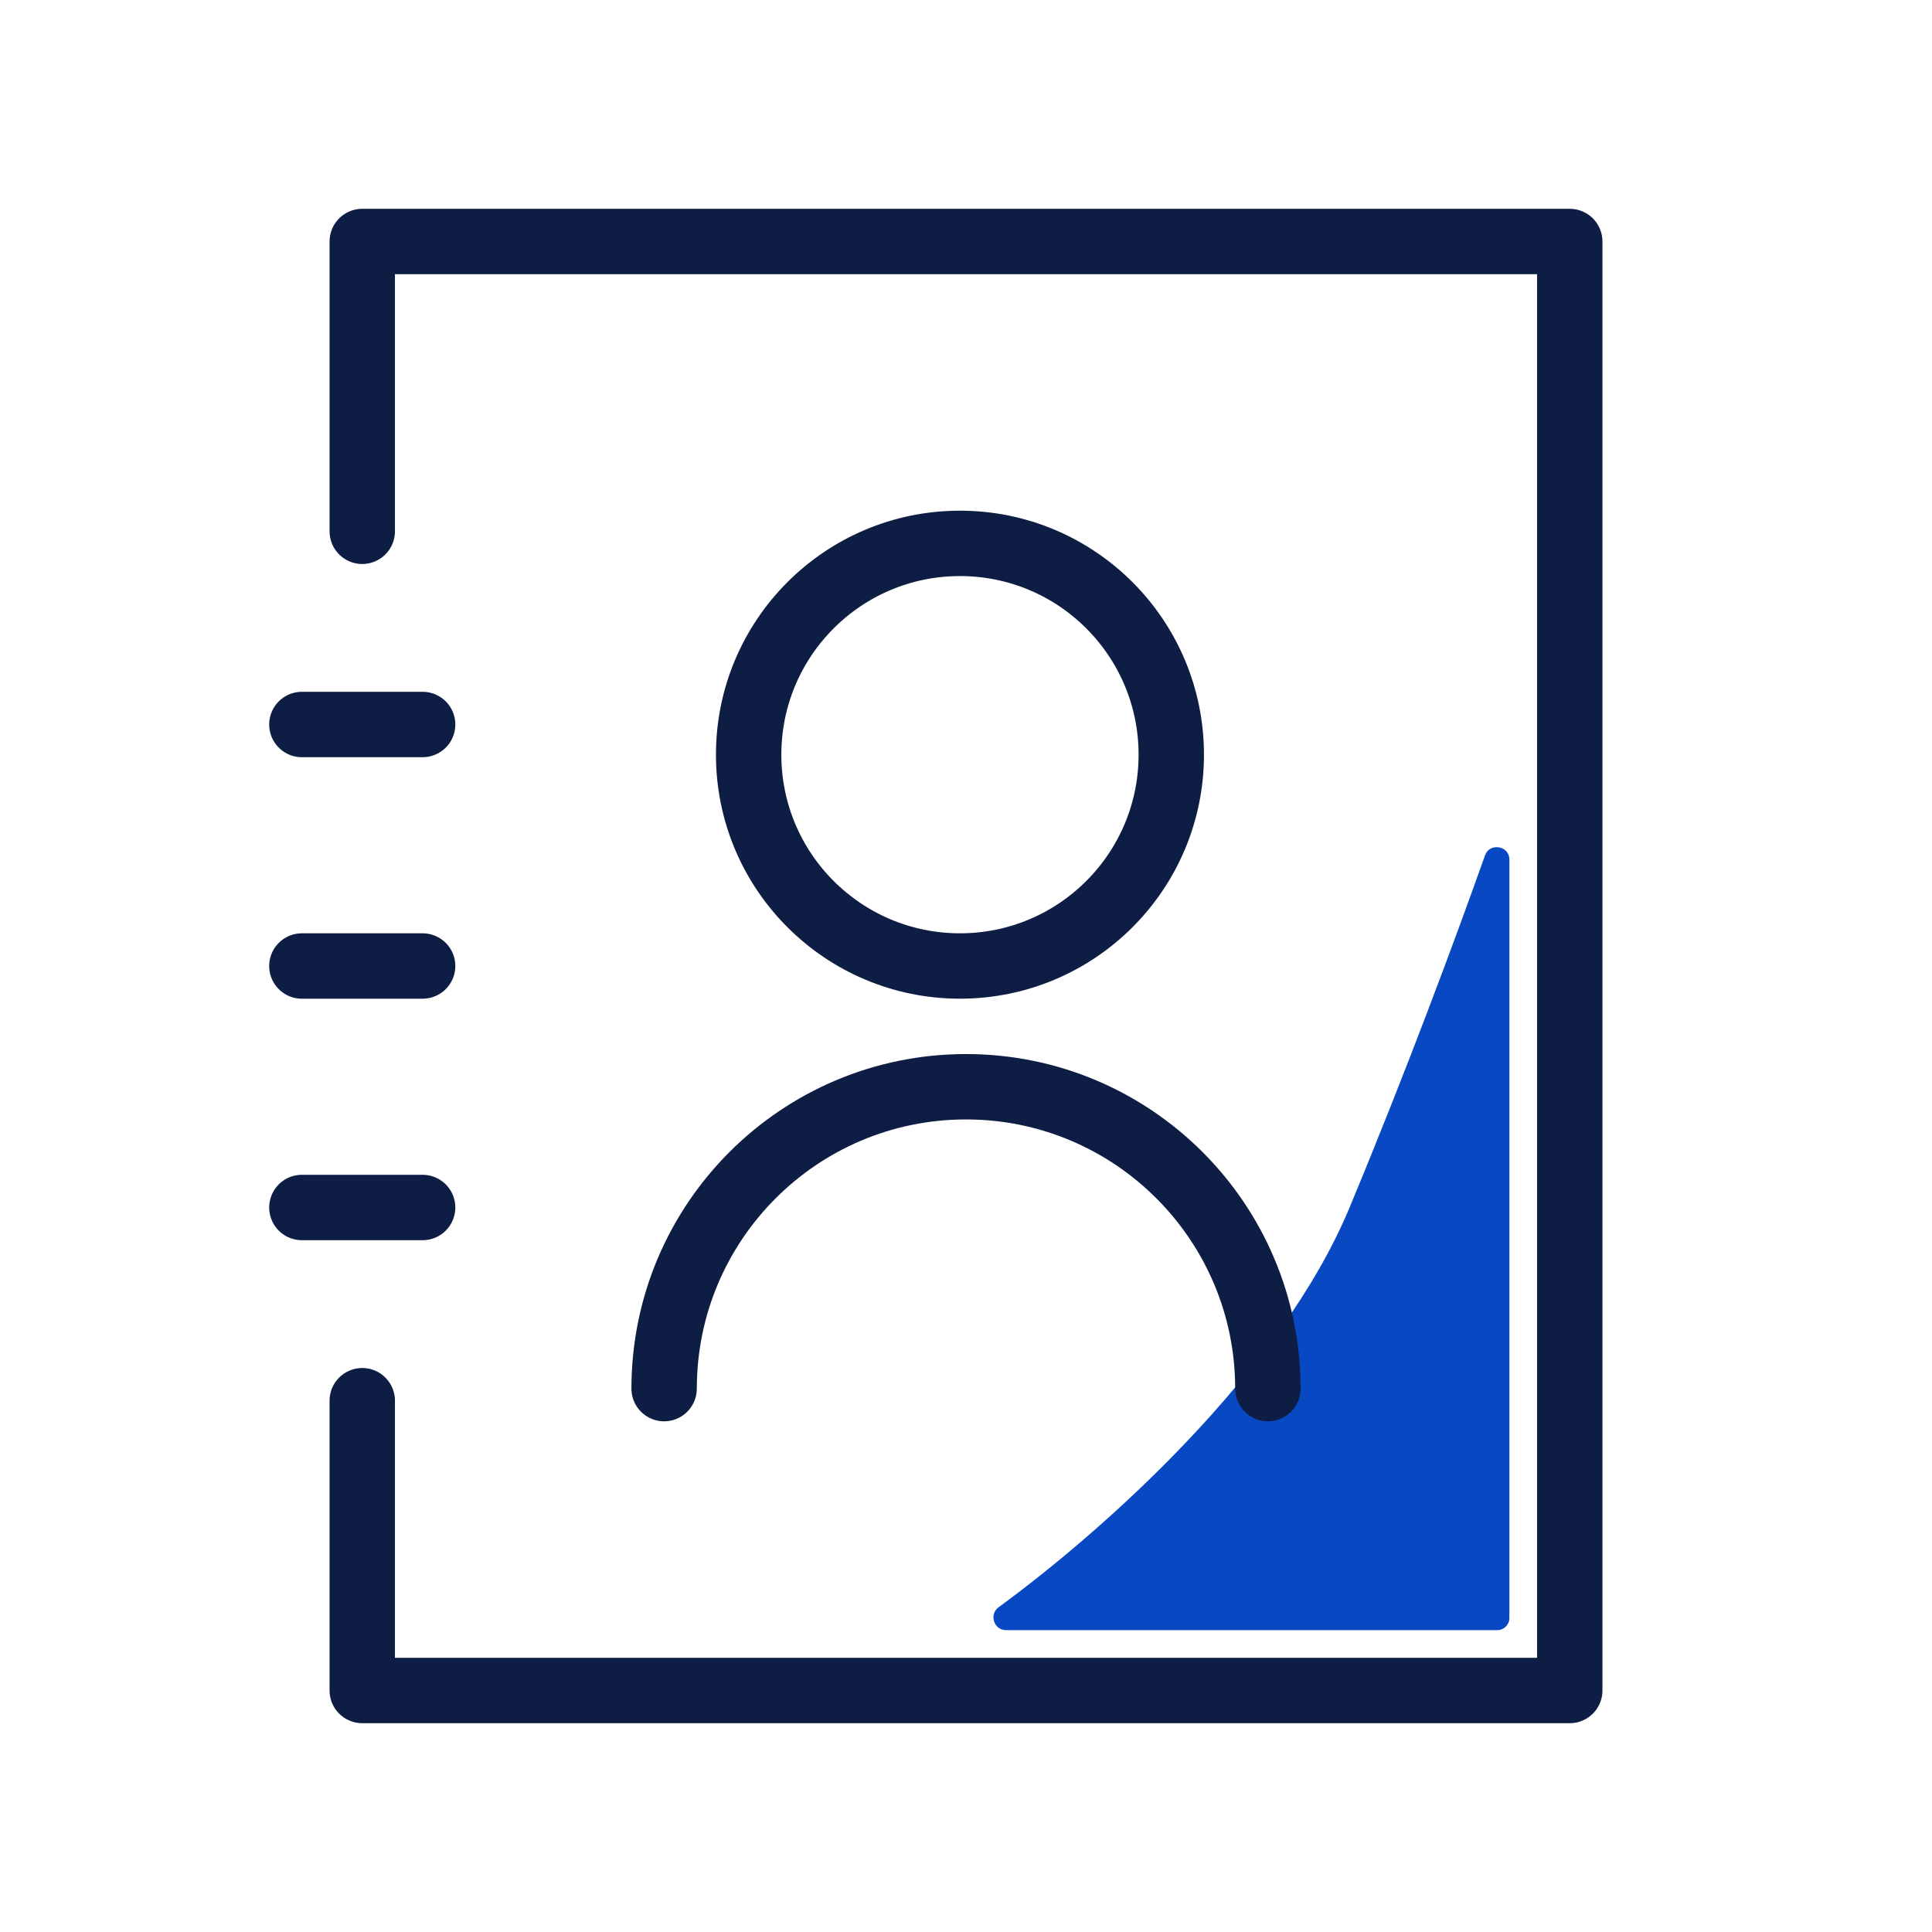
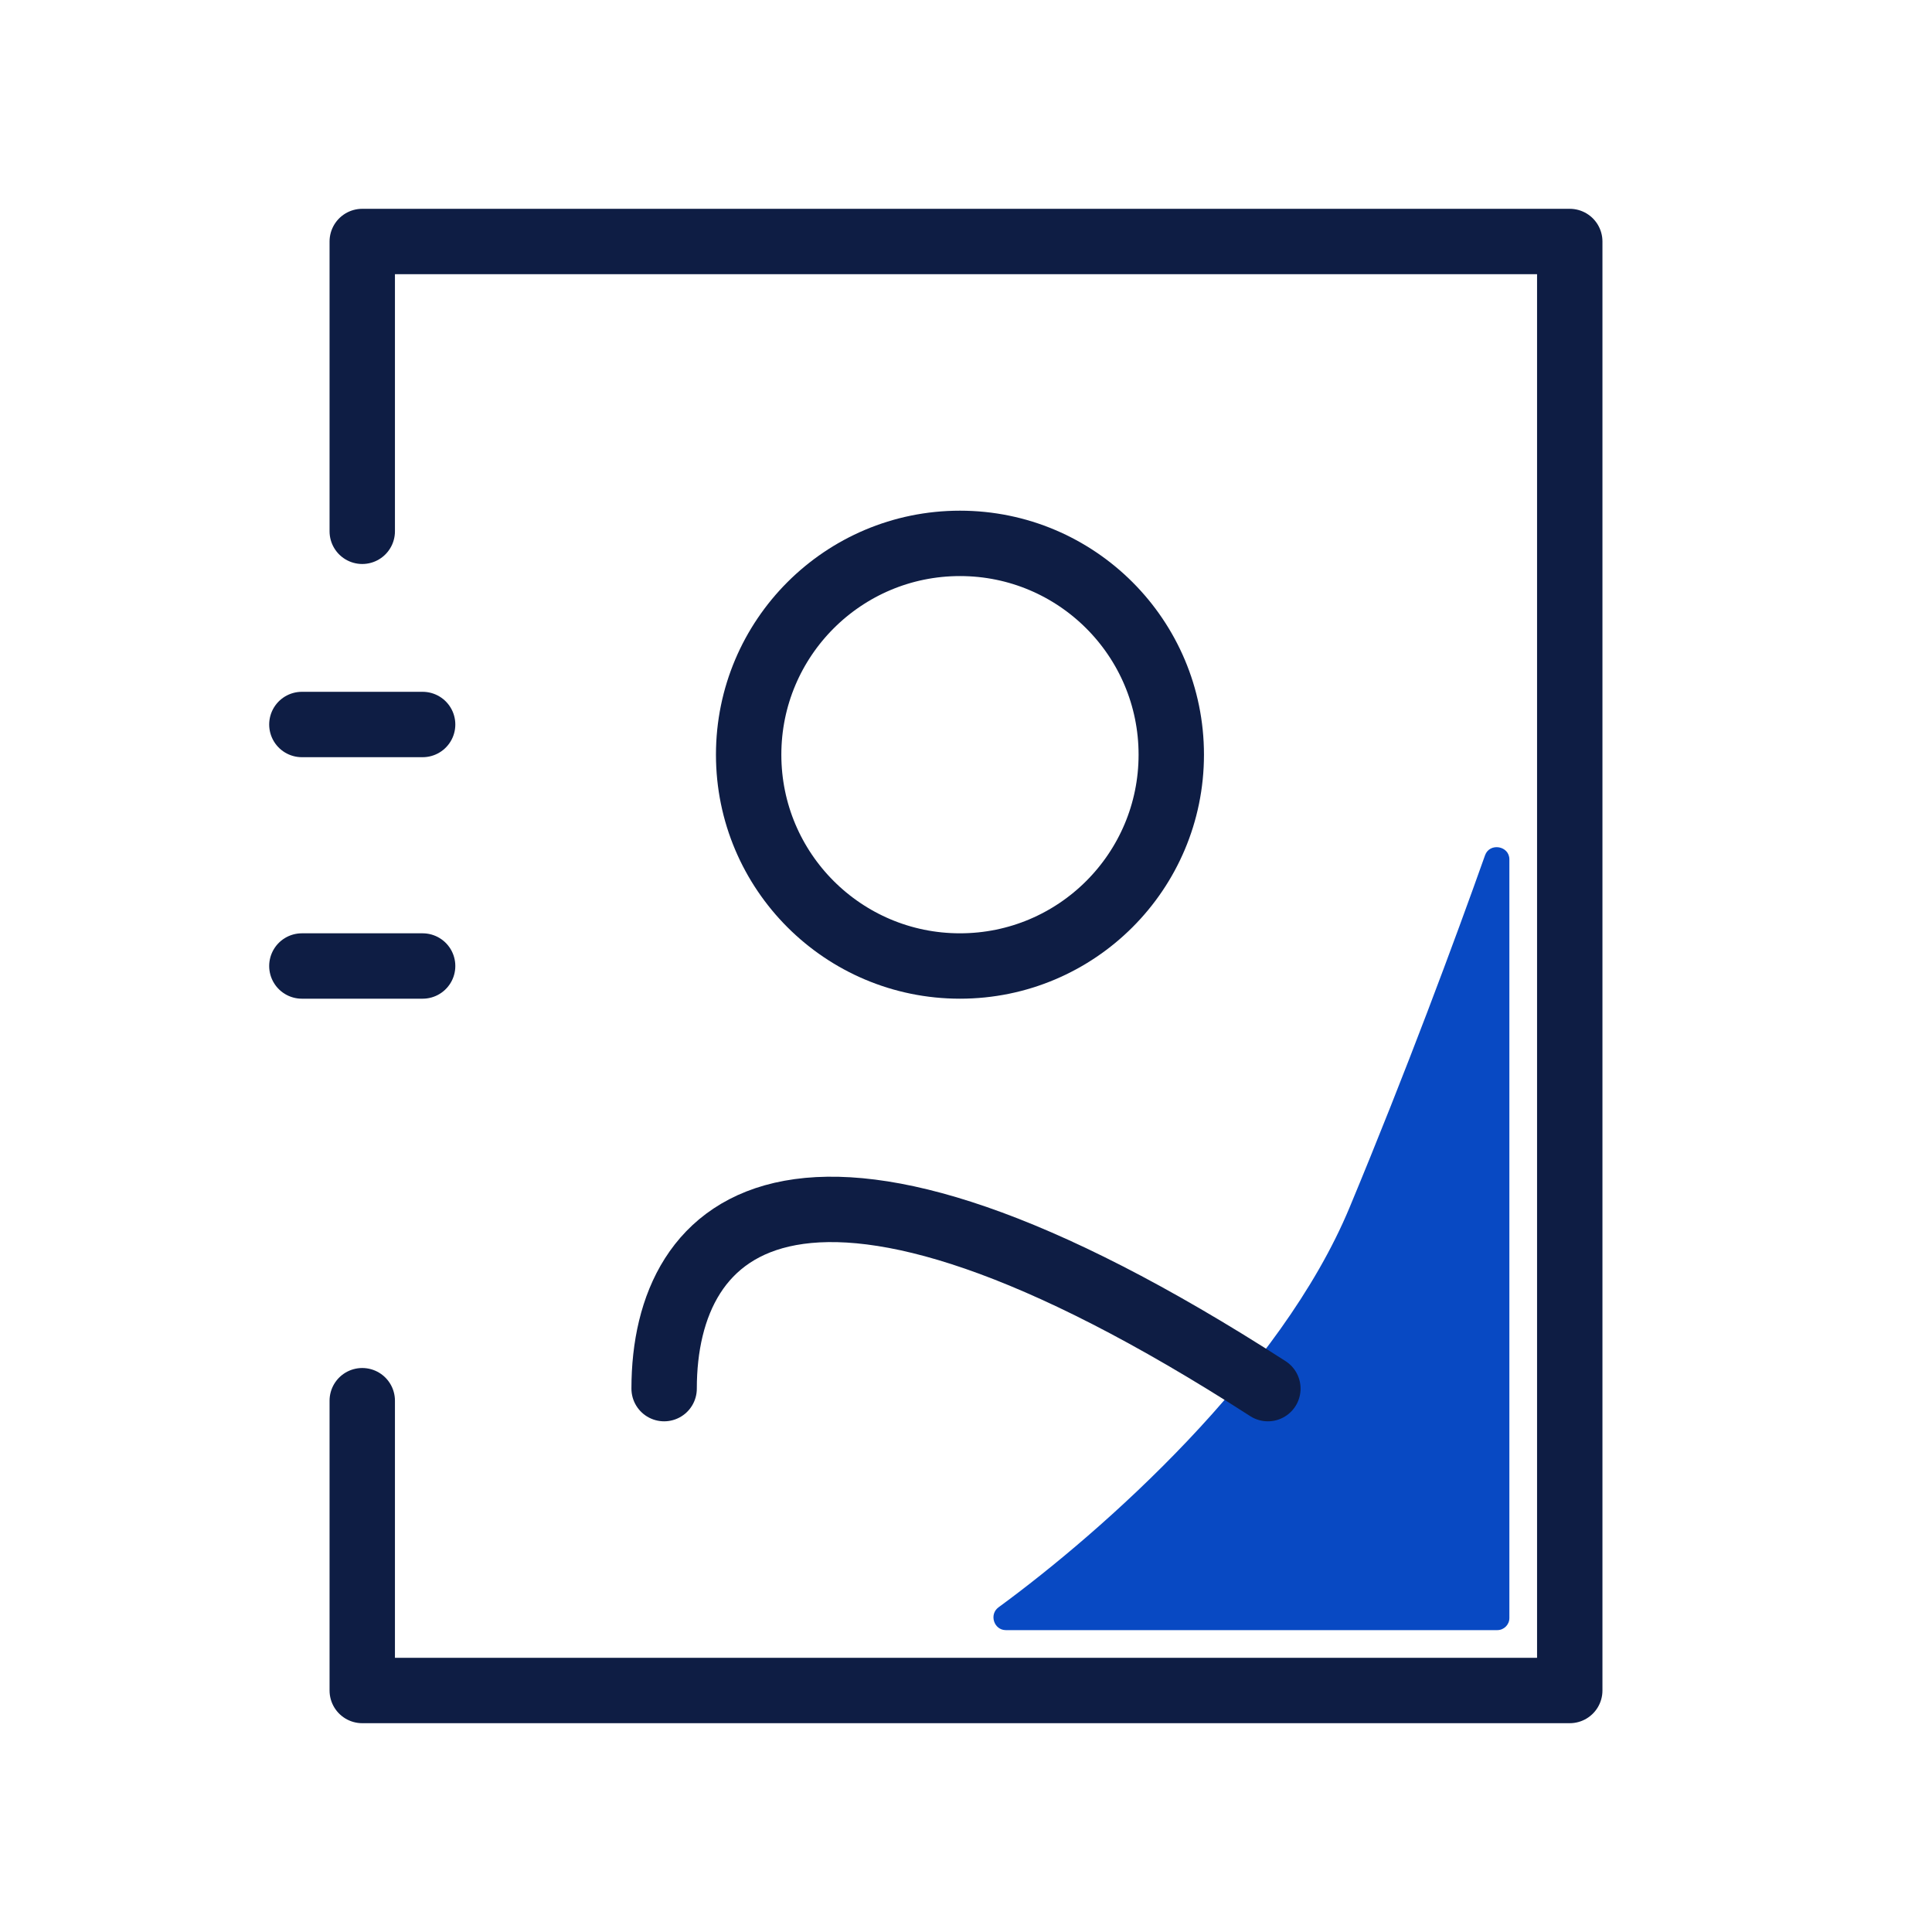
<svg xmlns="http://www.w3.org/2000/svg" width="32" height="32" viewBox="0 0 32 32" fill="none">
  <path d="M25 26.8V14.234C25 14.008 24.673 13.952 24.597 14.166C24.099 15.57 23.294 17.738 22.353 20C21.212 22.744 18.276 25.351 16.539 26.622C16.379 26.739 16.462 27 16.66 27H24.8C24.91 27 25 26.91 25 26.8Z" fill="#0849C3" />
  <path d="M6 23.2V28H26V4H6V8.8" stroke="#0E1D44" stroke-width="1.083" stroke-linecap="round" stroke-linejoin="round" />
-   <path d="M5 20H7" stroke="#0E1D44" stroke-width="1.083" stroke-linecap="round" stroke-linejoin="round" />
  <path d="M5 16H7" stroke="#0E1D44" stroke-width="1.083" stroke-linecap="round" stroke-linejoin="round" />
  <path d="M5 12H7" stroke="#0E1D44" stroke-width="1.083" stroke-linecap="round" stroke-linejoin="round" />
  <path d="M15.9 16C17.833 16 19.4 14.433 19.4 12.5C19.4 10.567 17.833 9 15.9 9C13.967 9 12.4 10.567 12.4 12.5C12.4 14.433 13.967 16 15.9 16Z" stroke="#0E1D44" stroke-width="1.083" stroke-linecap="round" stroke-linejoin="round" />
-   <path d="M21 23C21 20.239 18.761 18 16 18C13.239 18 11 20.239 11 23" stroke="#0E1D44" stroke-width="1.083" stroke-linecap="round" stroke-linejoin="round" />
+   <path d="M21 23C13.239 18 11 20.239 11 23" stroke="#0E1D44" stroke-width="1.083" stroke-linecap="round" stroke-linejoin="round" />
</svg>